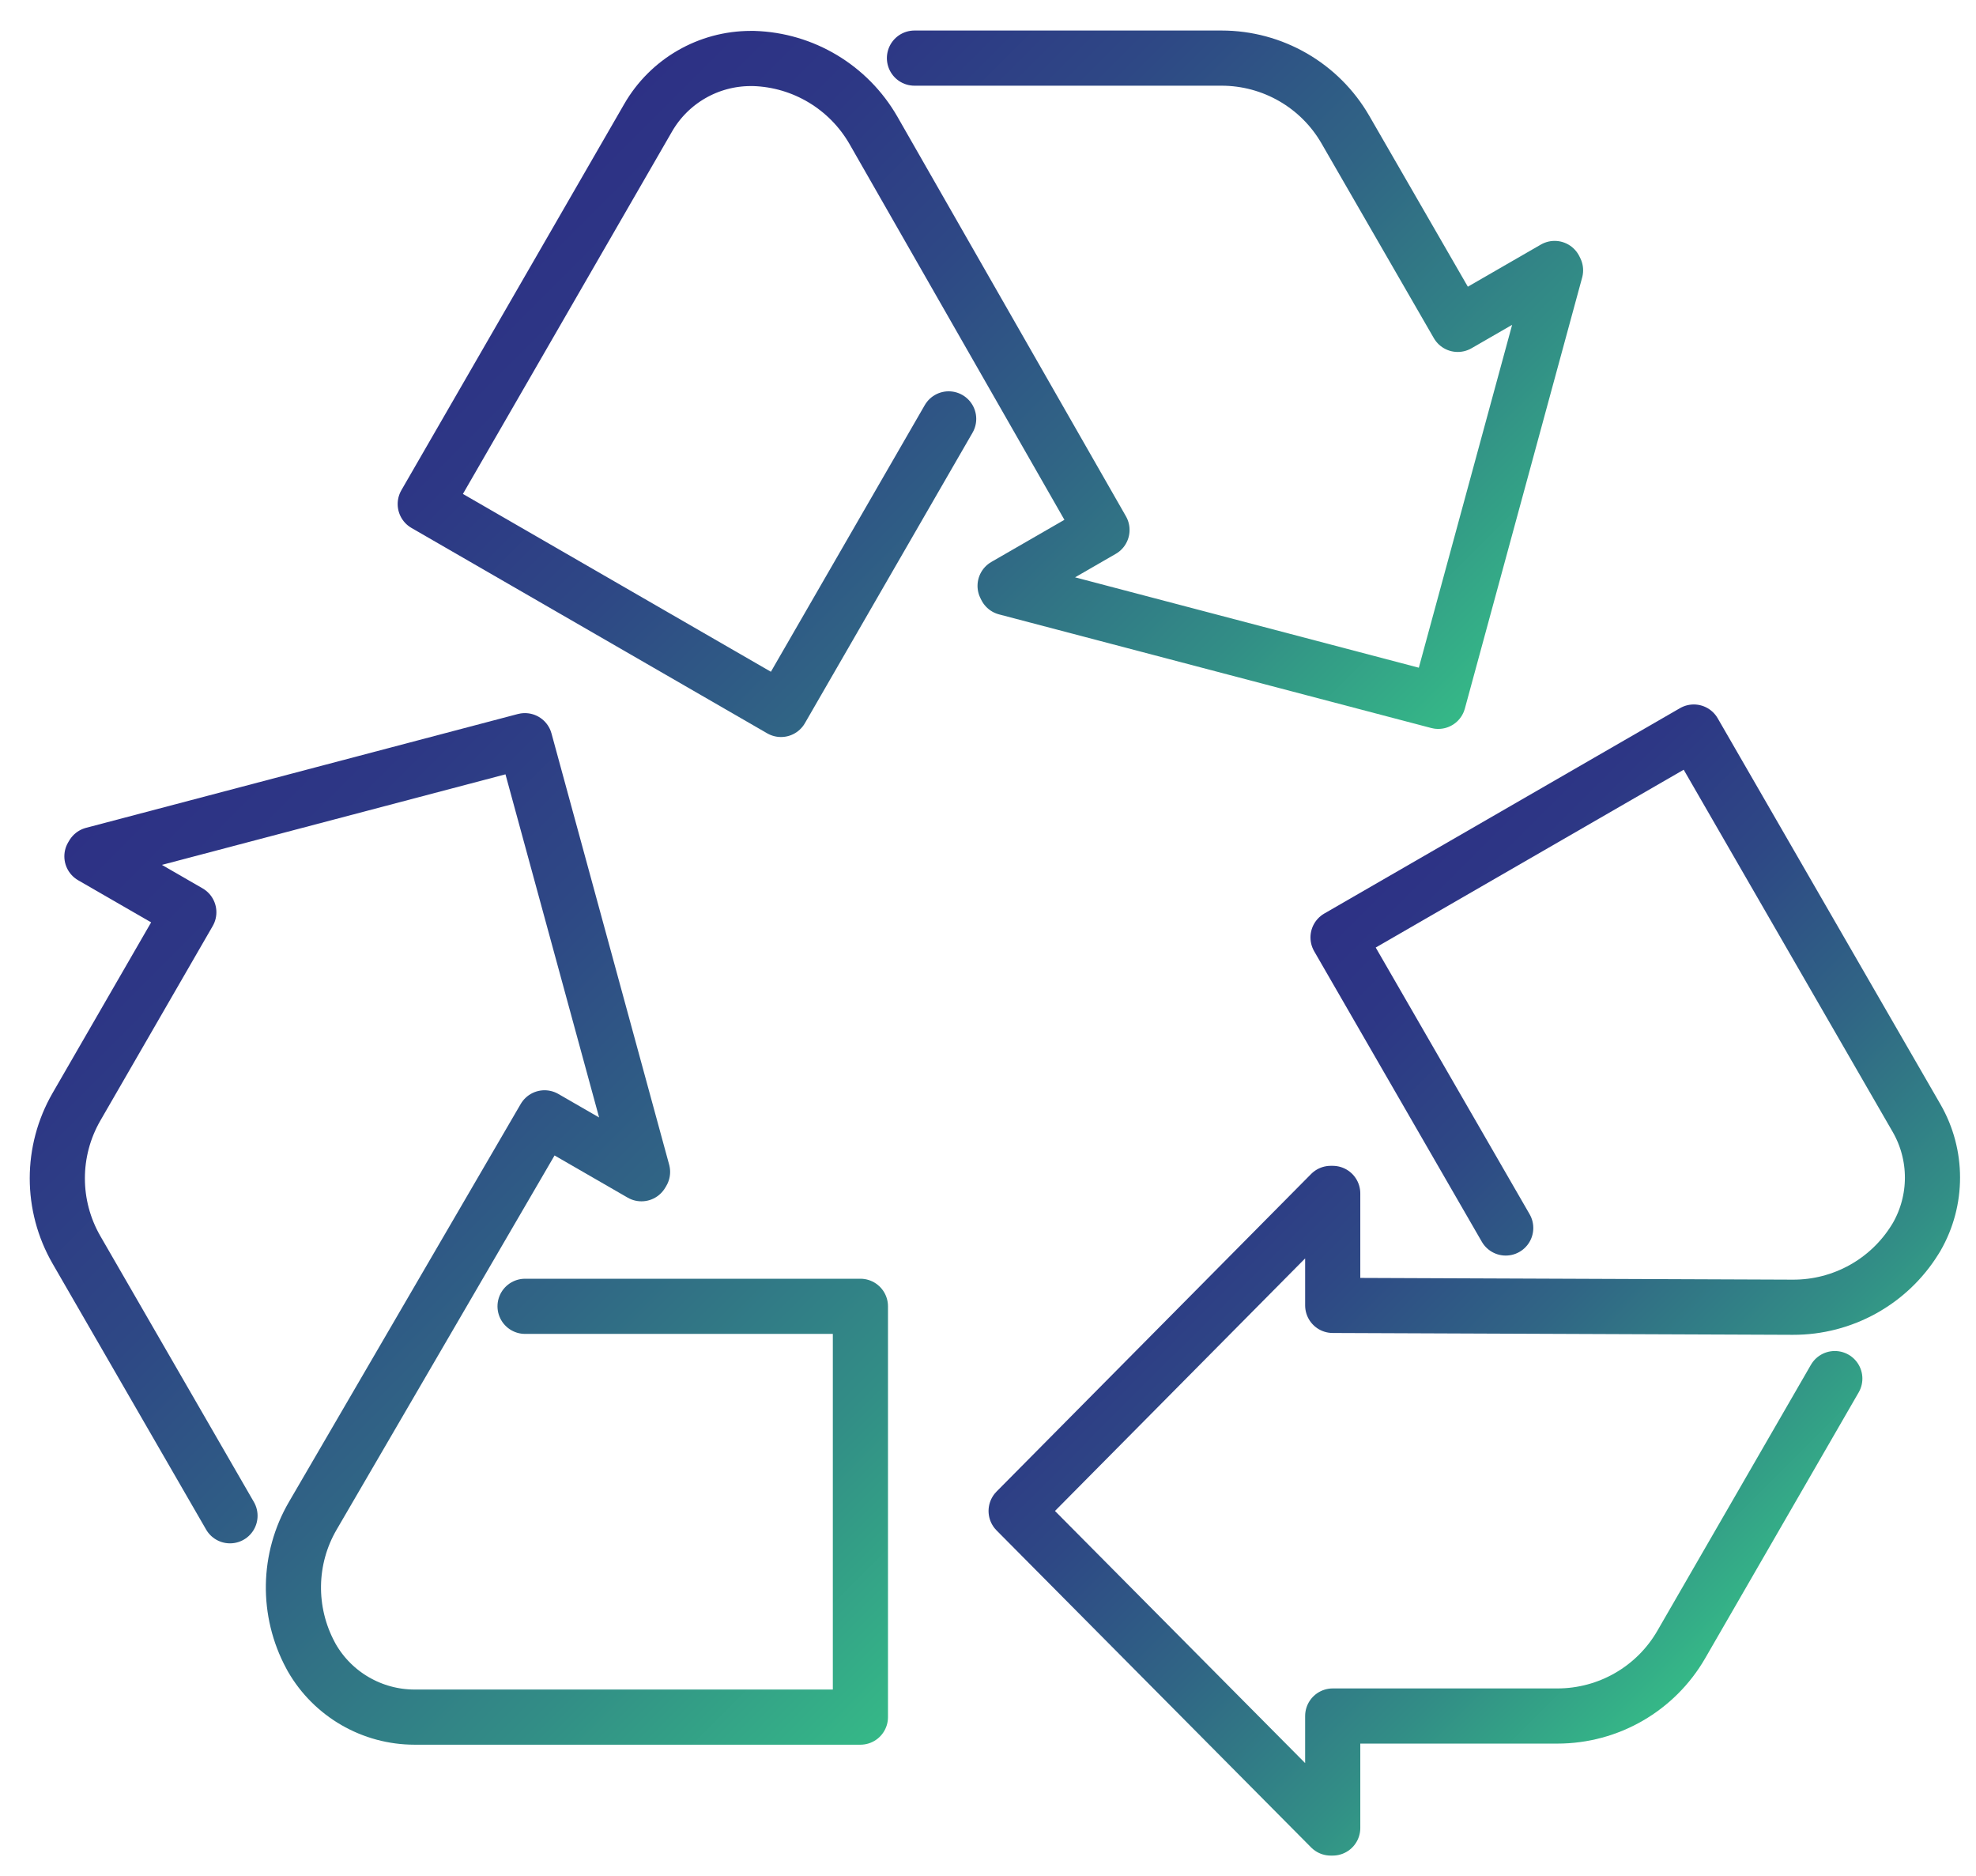
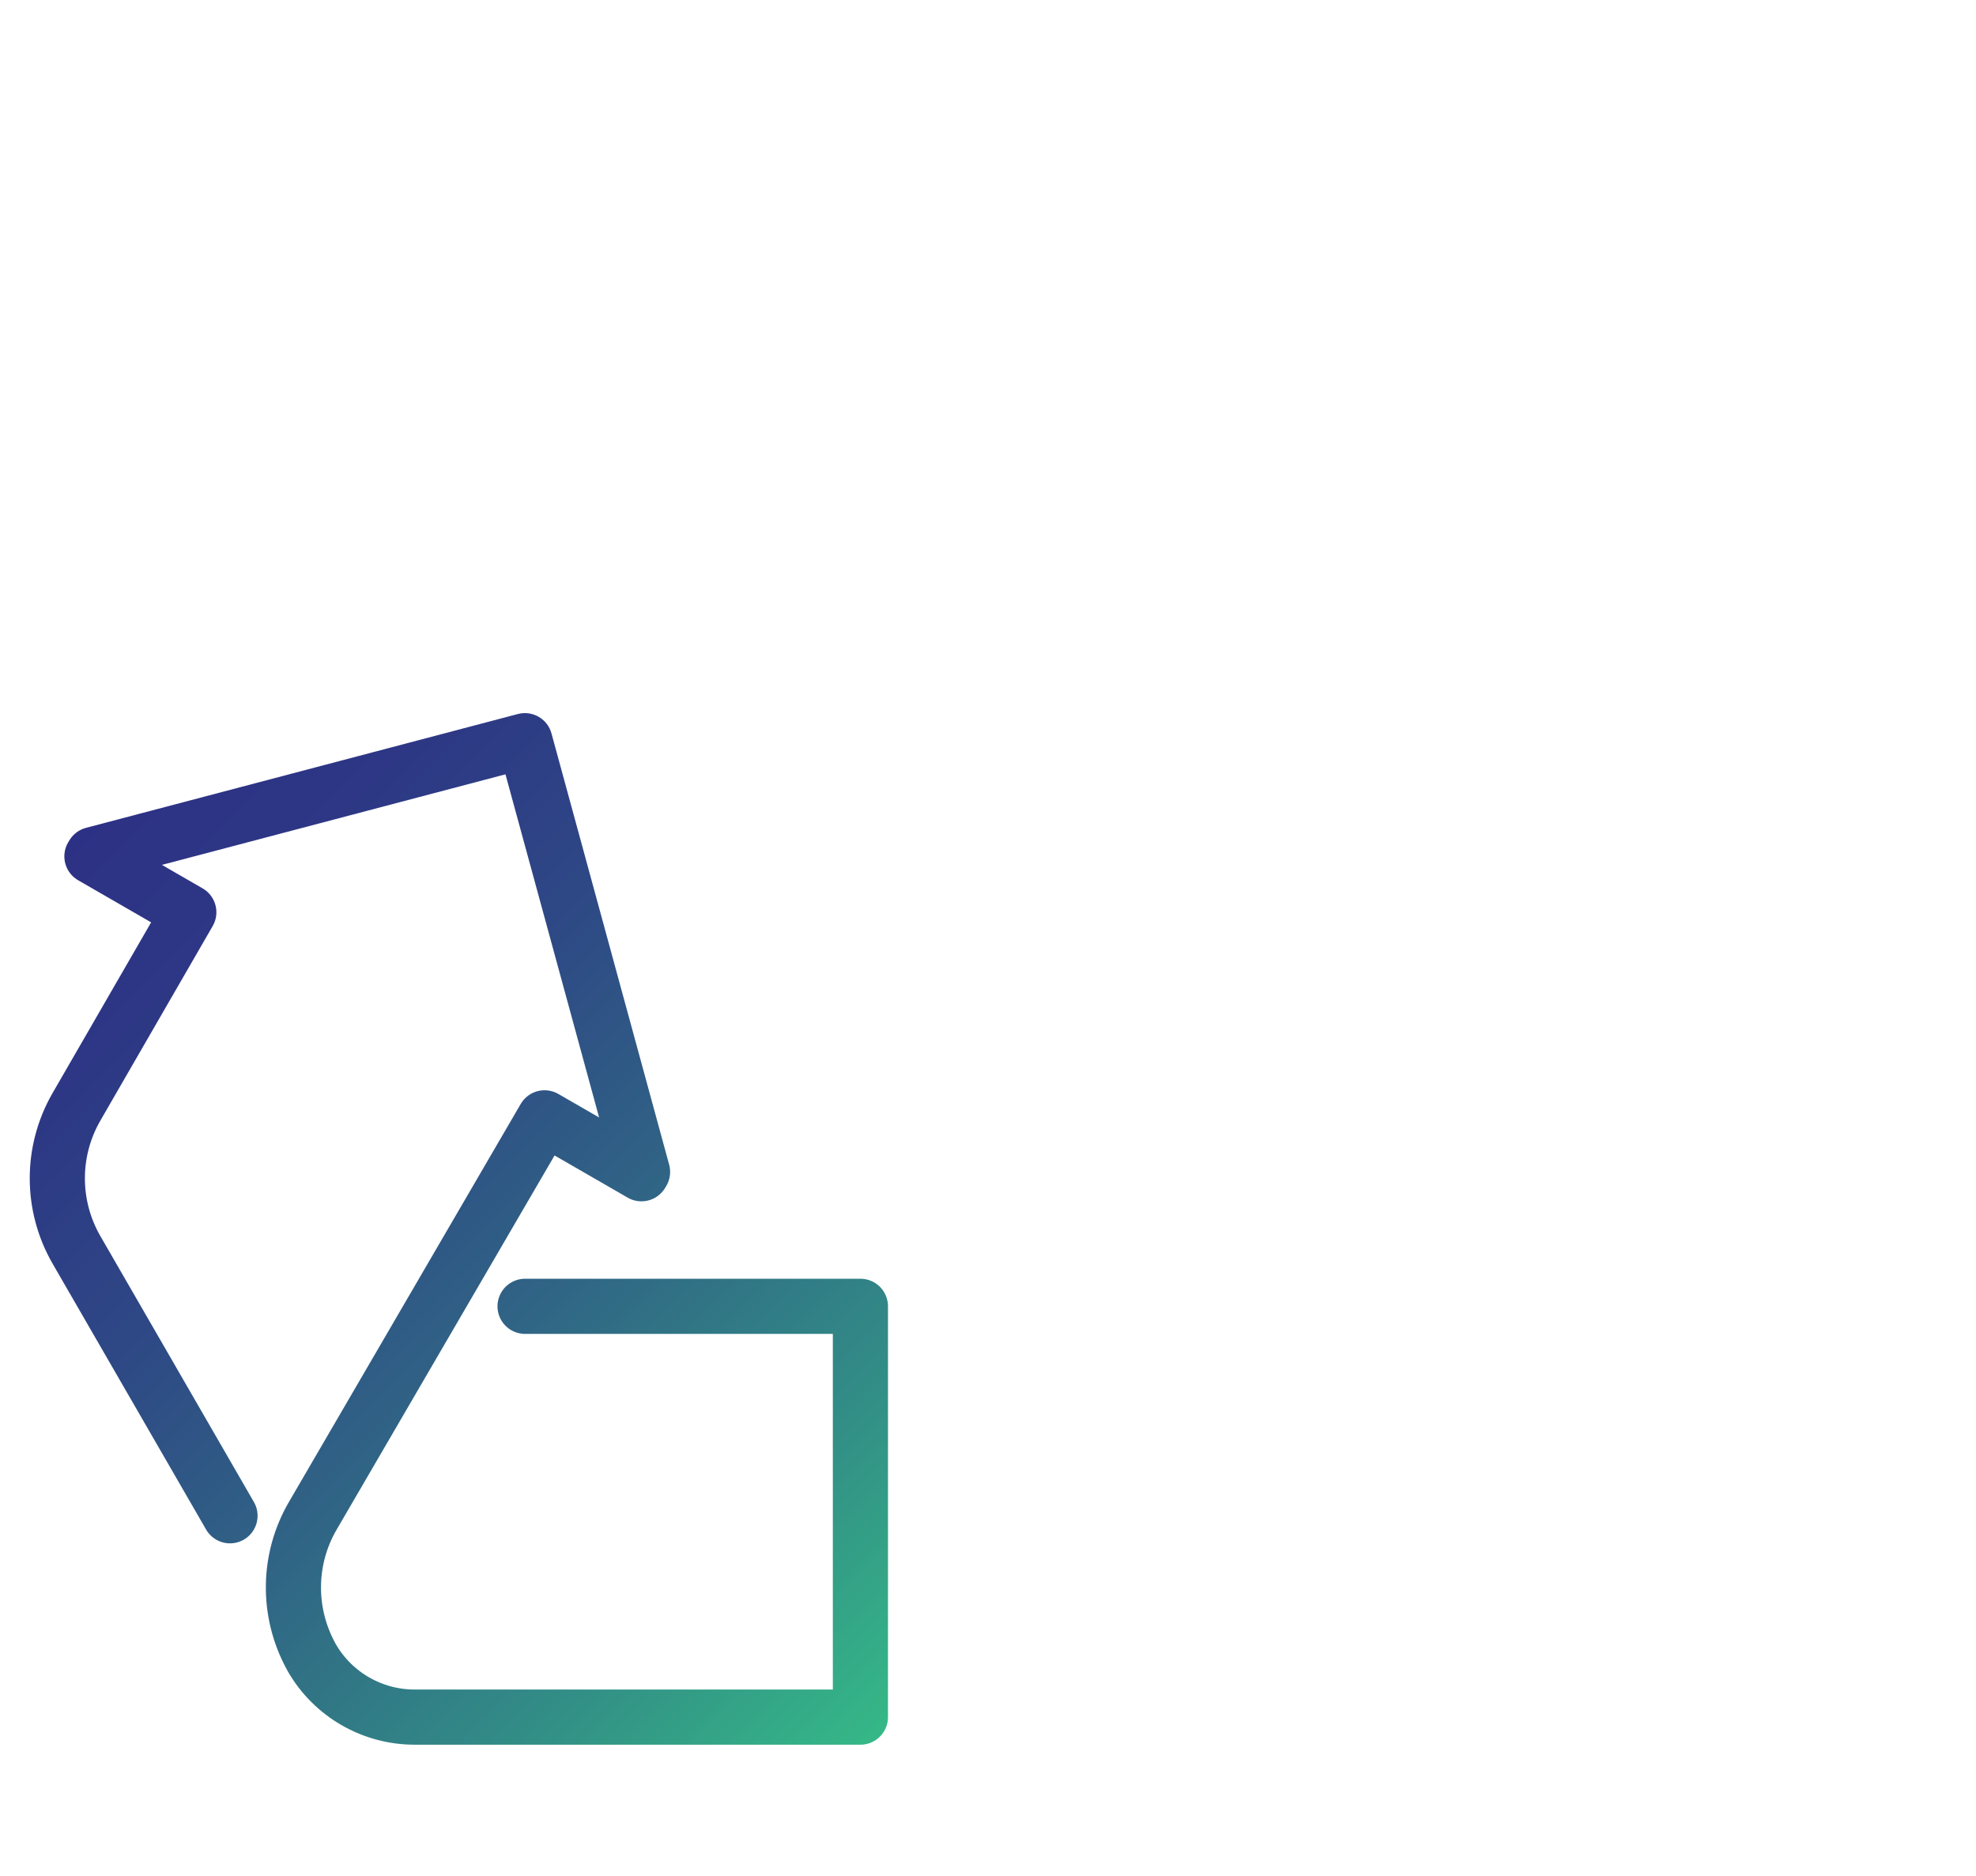
<svg xmlns="http://www.w3.org/2000/svg" xmlns:xlink="http://www.w3.org/1999/xlink" id="Layer_2" data-name="Layer 2" viewBox="0 0 107.48 102">
  <defs>
    <style>
      .cls-1 {
        stroke: url(#linear-gradient-2);
      }

      .cls-1, .cls-2, .cls-3, .cls-4 {
        fill: none;
      }

      .cls-1, .cls-2, .cls-4 {
        stroke-linecap: round;
        stroke-linejoin: round;
        stroke-width: 3px;
      }

      .cls-2 {
        stroke: url(#linear-gradient-3);
      }

      .cls-4 {
        stroke: url(#linear-gradient);
      }

      .cls-5 {
        clip-path: url(#clippath);
      }
    </style>
    <clipPath id="clippath">
      <rect class="cls-3" width="107.48" height="102" />
    </clipPath>
    <linearGradient id="linear-gradient" x1="36.03" y1="3.18" x2="75.66" y2="42.82" gradientUnits="userSpaceOnUse">
      <stop offset="0" stop-color="#2d3185" />
      <stop offset=".14" stop-color="#2d3785" />
      <stop offset=".33" stop-color="#2e4885" />
      <stop offset=".55" stop-color="#306585" />
      <stop offset=".79" stop-color="#328d86" />
      <stop offset="1" stop-color="#35b887" />
    </linearGradient>
    <linearGradient id="linear-gradient-2" x1="67.14" y1="54.5" x2="98.01" y2="85.37" xlink:href="#linear-gradient" />
    <linearGradient id="linear-gradient-3" x1="3.4" y1="46.01" x2="49.84" y2="92.45" xlink:href="#linear-gradient" />
  </defs>
  <g id="Back">
    <g class="cls-5">
      <g>
-         <path class="cls-4" d="M49.74,3.16h16.7c2.78,0,5.35,1.48,6.74,3.89l6.11,10.59,5.27-3.04.05.1-6.38,23.44-23.51-6.18-.05-.1,5.27-3.04-12.43-21.73c-1.35-2.35-3.82-3.83-6.52-3.91h-.15c-2.31,0-4.44,1.23-5.59,3.23l-12.12,21,19.35,11.17,9.12-15.8" />
-         <path class="cls-1" d="M99.8,74.97l-8.35,14.46c-1.39,2.41-3.96,3.89-6.74,3.89h-12.22s0,6.09,0,6.09h-.11s-17.11-17.24-17.11-17.24l17.11-17.27h.11s0,6.09,0,6.09l25.03.1c2.71.01,5.23-1.39,6.65-3.69l.08-.13c1.15-2,1.15-4.46,0-6.46l-12.12-21-19.35,11.17,9.12,15.8" />
        <path class="cls-2" d="M12.51,82.43l-8.35-14.46c-1.39-2.41-1.39-5.37,0-7.78l6.11-10.58-5.27-3.04.06-.1,23.49-6.19,6.4,23.45-.06.1-5.27-3.04-12.6,21.63c-1.37,2.34-1.41,5.22-.13,7.6l.07.13c1.15,2,3.29,3.23,5.59,3.23h24.25s0-22.34,0-22.34h-18.24" />
      </g>
    </g>
  </g>
</svg>